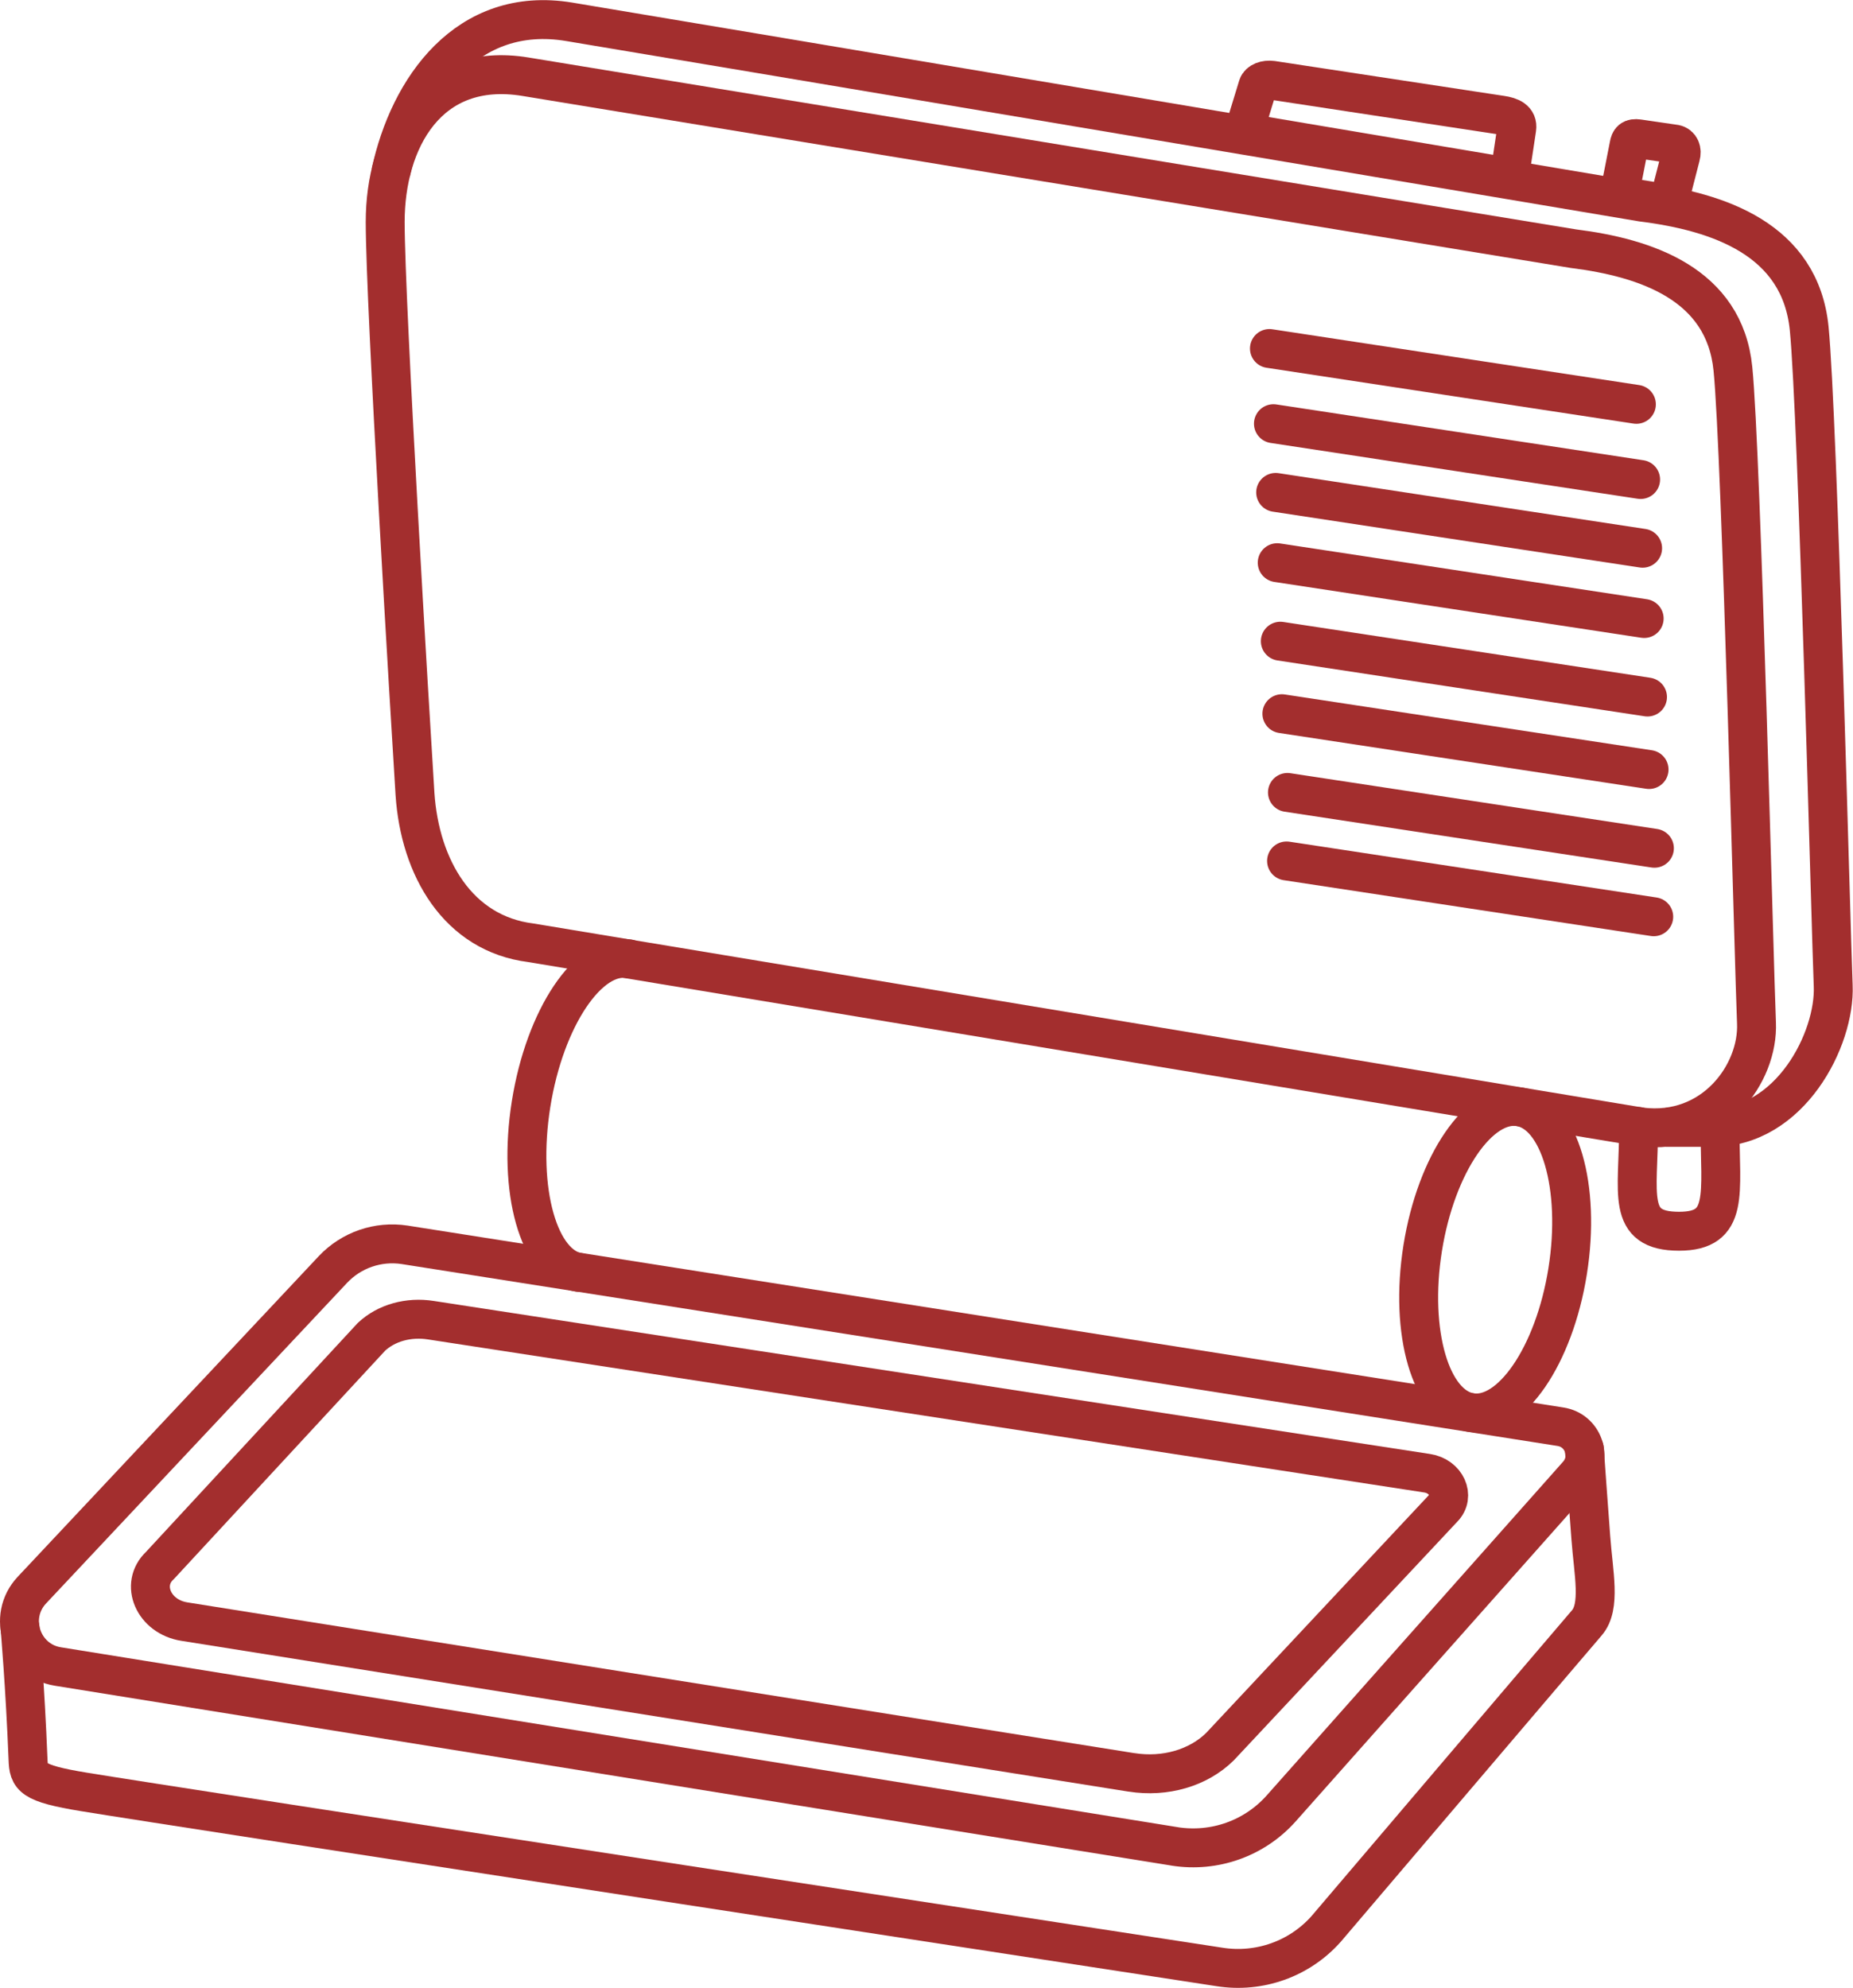
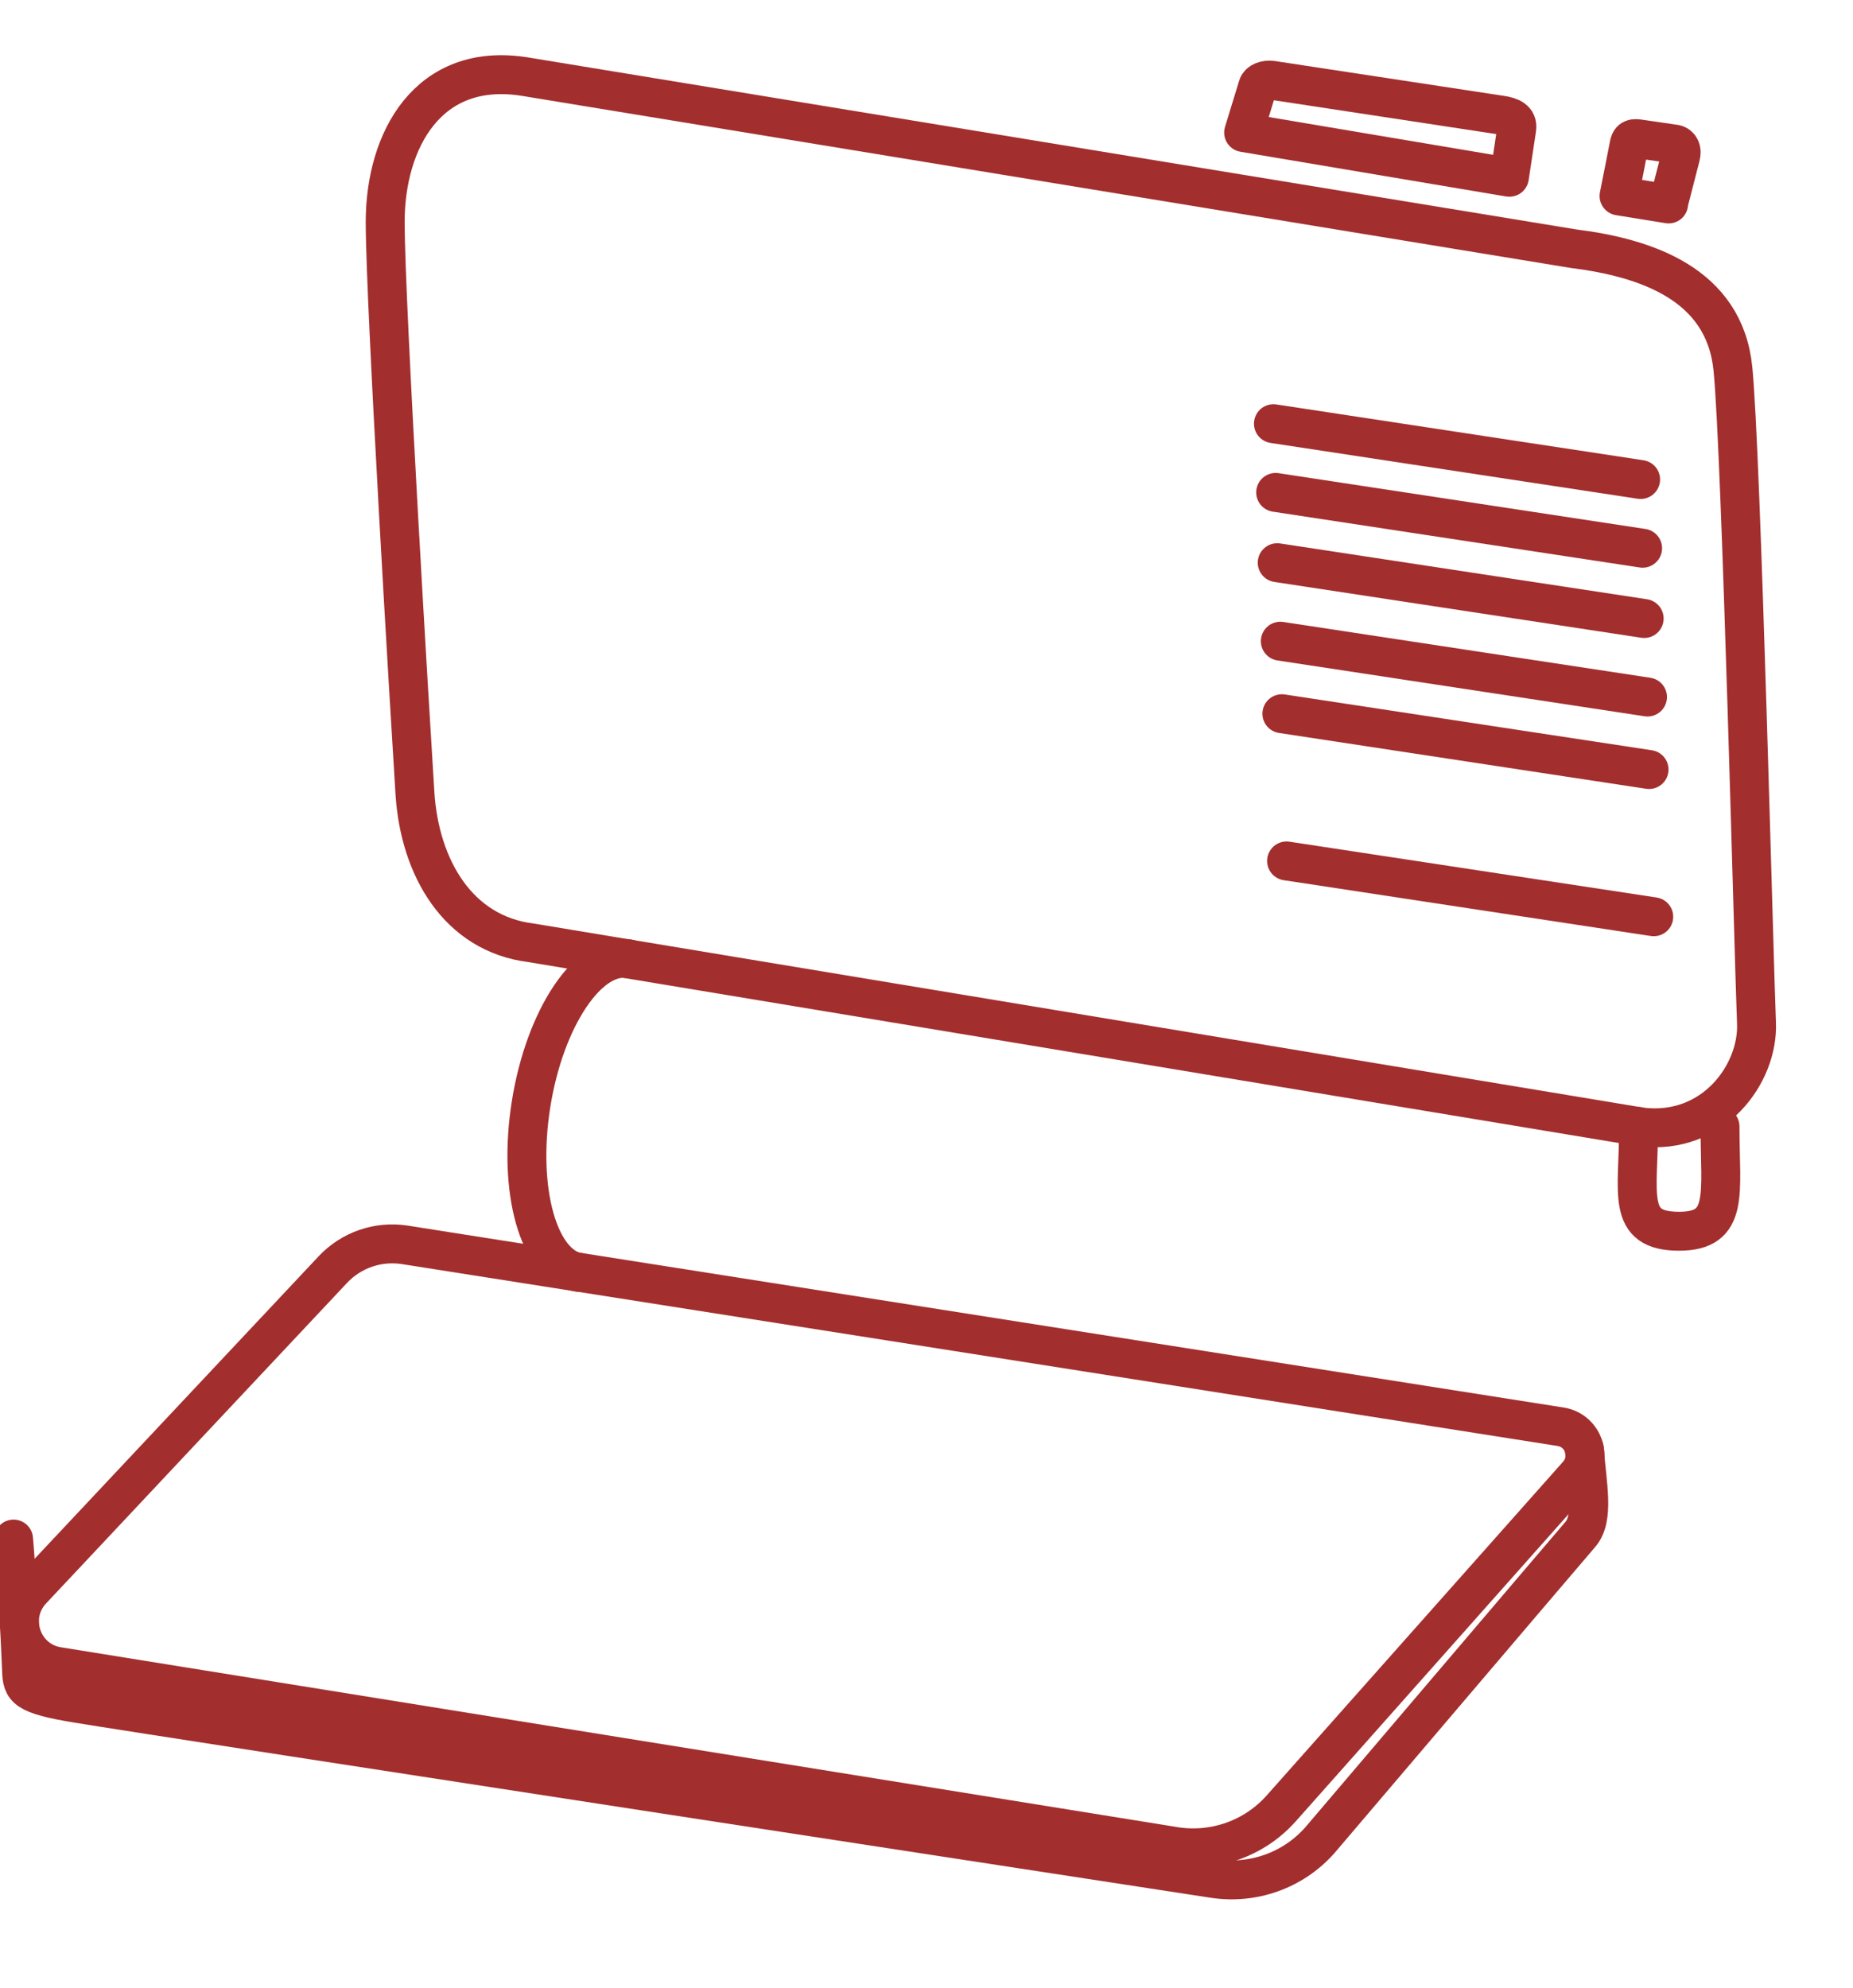
<svg xmlns="http://www.w3.org/2000/svg" id="Line_Art" data-name="Line Art" viewBox="0 0 83.32 89.37">
  <defs>
    <style>
      .cls-1 {
        stroke-linecap: round;
        stroke-linejoin: round;
      }

      .cls-1, .cls-2 {
        fill: none;
        stroke: #a32e2e;
        stroke-width: 1.75px;
      }

      .cls-2 {
        stroke-miterlimit: 10;
      }
    </style>
  </defs>
  <g>
    <path class="cls-2" d="M73.78,50.67l-49.91-8.28c-3.28-.41-4.99-3.38-5.21-6.69-.21-3.31-1.34-22.06-1.34-25.72s1.92-7.25,6.31-6.53l47.11,7.73c3.28.41,6.8,1.59,7.18,5.4.38,3.74.96,27.14,1.06,29.41.1,2.27-1.92,5.09-5.21,4.68Z" />
-     <path class="cls-2" d="M17.57,7.77c.81-3.8,3.43-7.55,8.02-6.79s48.25,8.11,48.25,8.11c3.44.43,7.11,1.67,7.51,5.68.39,3.95.98,27.16,1.08,29.55s-1.93,6.4-5.45,6.37h-2.08" />
    <line class="cls-1" x1="57.85" y1="38.71" x2="74.36" y2="41.22" />
-     <line class="cls-1" x1="57.89" y1="35.63" x2="74.39" y2="38.14" />
-     <line class="cls-1" x1="57.08" y1="15.67" x2="73.58" y2="18.18" />
    <line class="cls-1" x1="57.26" y1="19.05" x2="73.77" y2="21.56" />
    <line class="cls-1" x1="57.36" y1="22.14" x2="73.86" y2="24.65" />
    <line class="cls-1" x1="57.43" y1="25.3" x2="73.93" y2="27.81" />
    <line class="cls-1" x1="57.57" y1="28.83" x2="74.08" y2="31.34" />
    <line class="cls-1" x1="57.64" y1="32.09" x2="74.15" y2="34.6" />
    <path class="cls-1" d="M52.83,83.02L2.6,74.93c-1.62-.26-2.29-2.23-1.17-3.43l13.54-14.42c.83-.88,2.03-1.29,3.22-1.11l51.98,8.18c1.02.16,1.45,1.38.77,2.15l-13.33,15.01c-1.2,1.35-3,1.99-4.79,1.71Z" />
-     <path class="cls-1" d="M71.24,65.15s.21,2.94.29,3.98c.12,1.62.46,3.1-.18,3.84s-11.72,13.76-11.72,13.76c-1.2,1.35-3,1.99-4.79,1.71,0,0-47.44-7.27-51.06-7.87-2.38-.39-2.49-.66-2.52-1.47-.13-3.29-.36-5.92-.36-5.92" />
-     <path class="cls-1" d="M50.87,79.69l-42.59-6.78c-1.37-.22-2-1.67-1.09-2.52l9.51-10.28c.67-.63,1.67-.91,2.68-.75l44.79,6.88c.86.13,1.27,1.03.72,1.58l-10.03,10.71c-.97.96-2.47,1.4-3.98,1.16Z" />
+     <path class="cls-1" d="M71.24,65.15c.12,1.62.46,3.1-.18,3.84s-11.72,13.76-11.72,13.76c-1.2,1.35-3,1.99-4.79,1.71,0,0-47.44-7.27-51.06-7.87-2.38-.39-2.49-.66-2.52-1.47-.13-3.29-.36-5.92-.36-5.92" />
    <path class="cls-1" d="M67.86,7.97l-11.94-2.01.64-2.09c.06-.19.34-.3.64-.26l10.32,1.57c.4.06.74.2.68.6l-.33,2.19Z" />
    <path class="cls-1" d="M75.03,9.17l-2.23-.36s.41-2.05.45-2.28.12-.33.41-.29c.22.03,1.56.23,1.65.24.25.05.33.29.26.54l-.55,2.14Z" />
    <path class="cls-1" d="M77.34,50.65c0,3.03.44,4.71-1.84,4.71-2.41,0-1.82-1.68-1.82-4.71" />
  </g>
-   <ellipse class="cls-1" cx="67.23" cy="56.64" rx="6.96" ry="3.3" transform="translate(.7 114.1) rotate(-80.93)" />
  <path class="cls-1" d="M26.02,57.21c-1.8-.29-2.76-3.68-2.14-7.57s2.59-6.82,4.39-6.53" />
</svg>